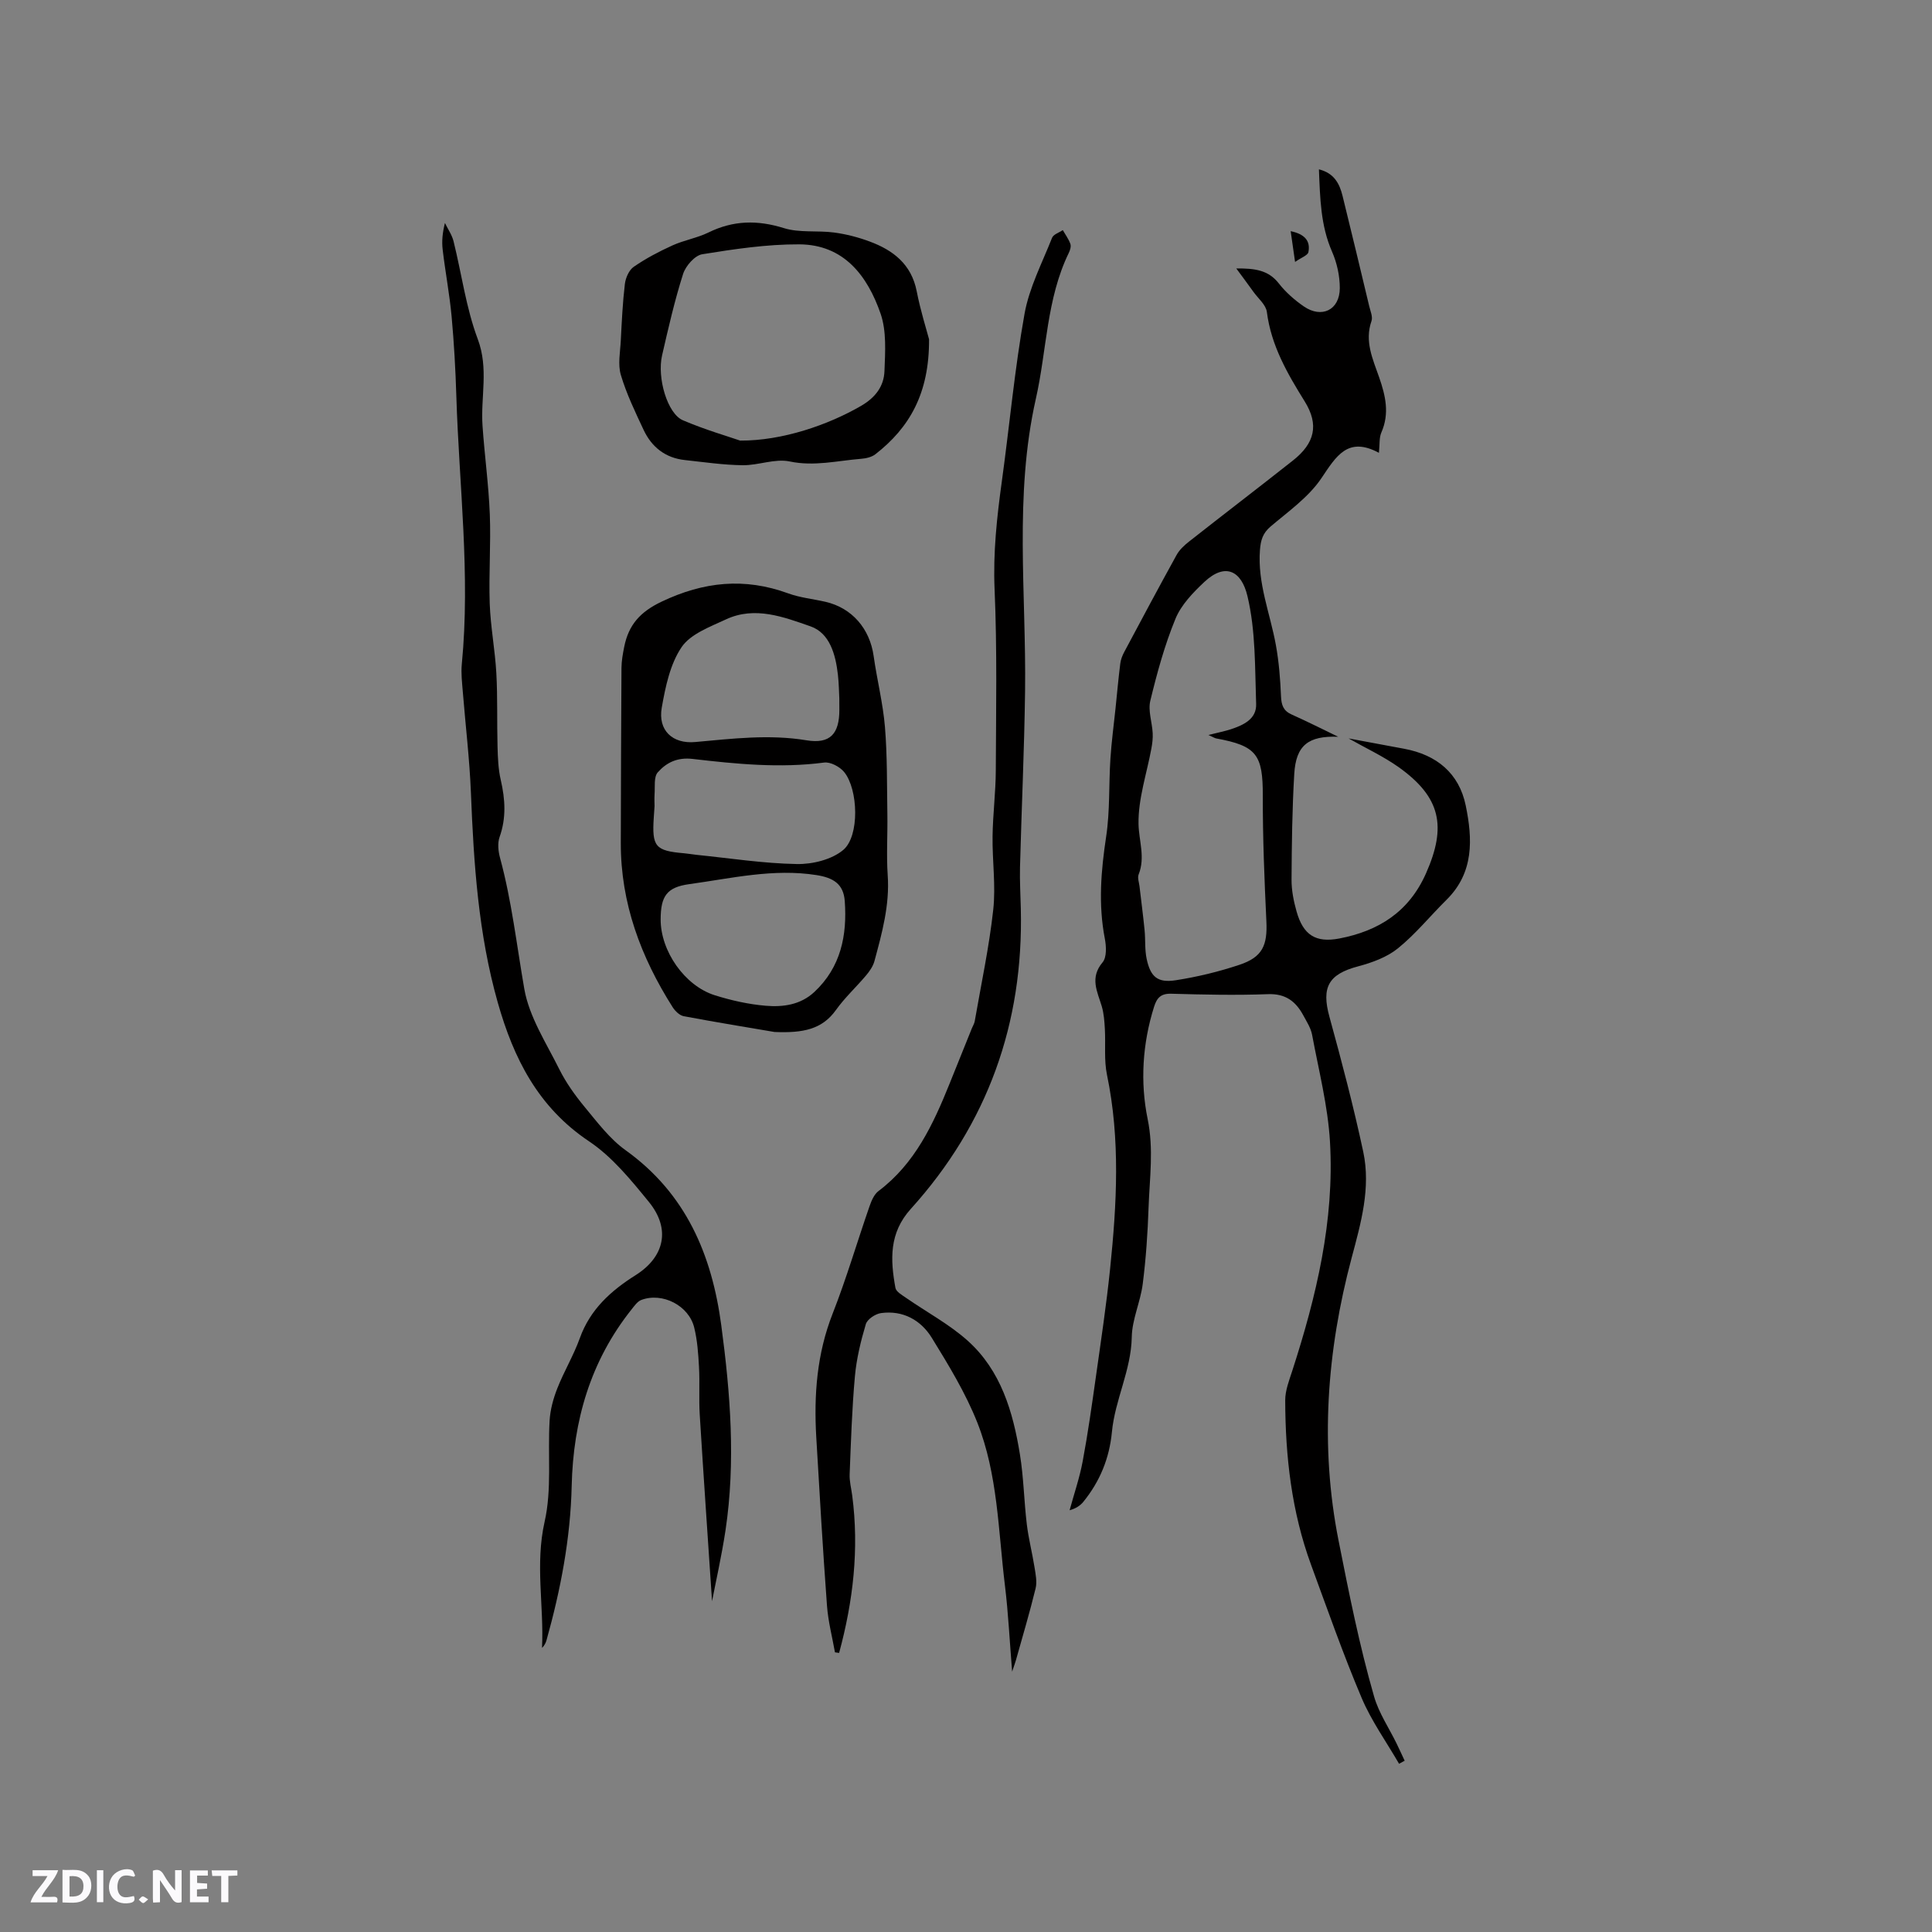
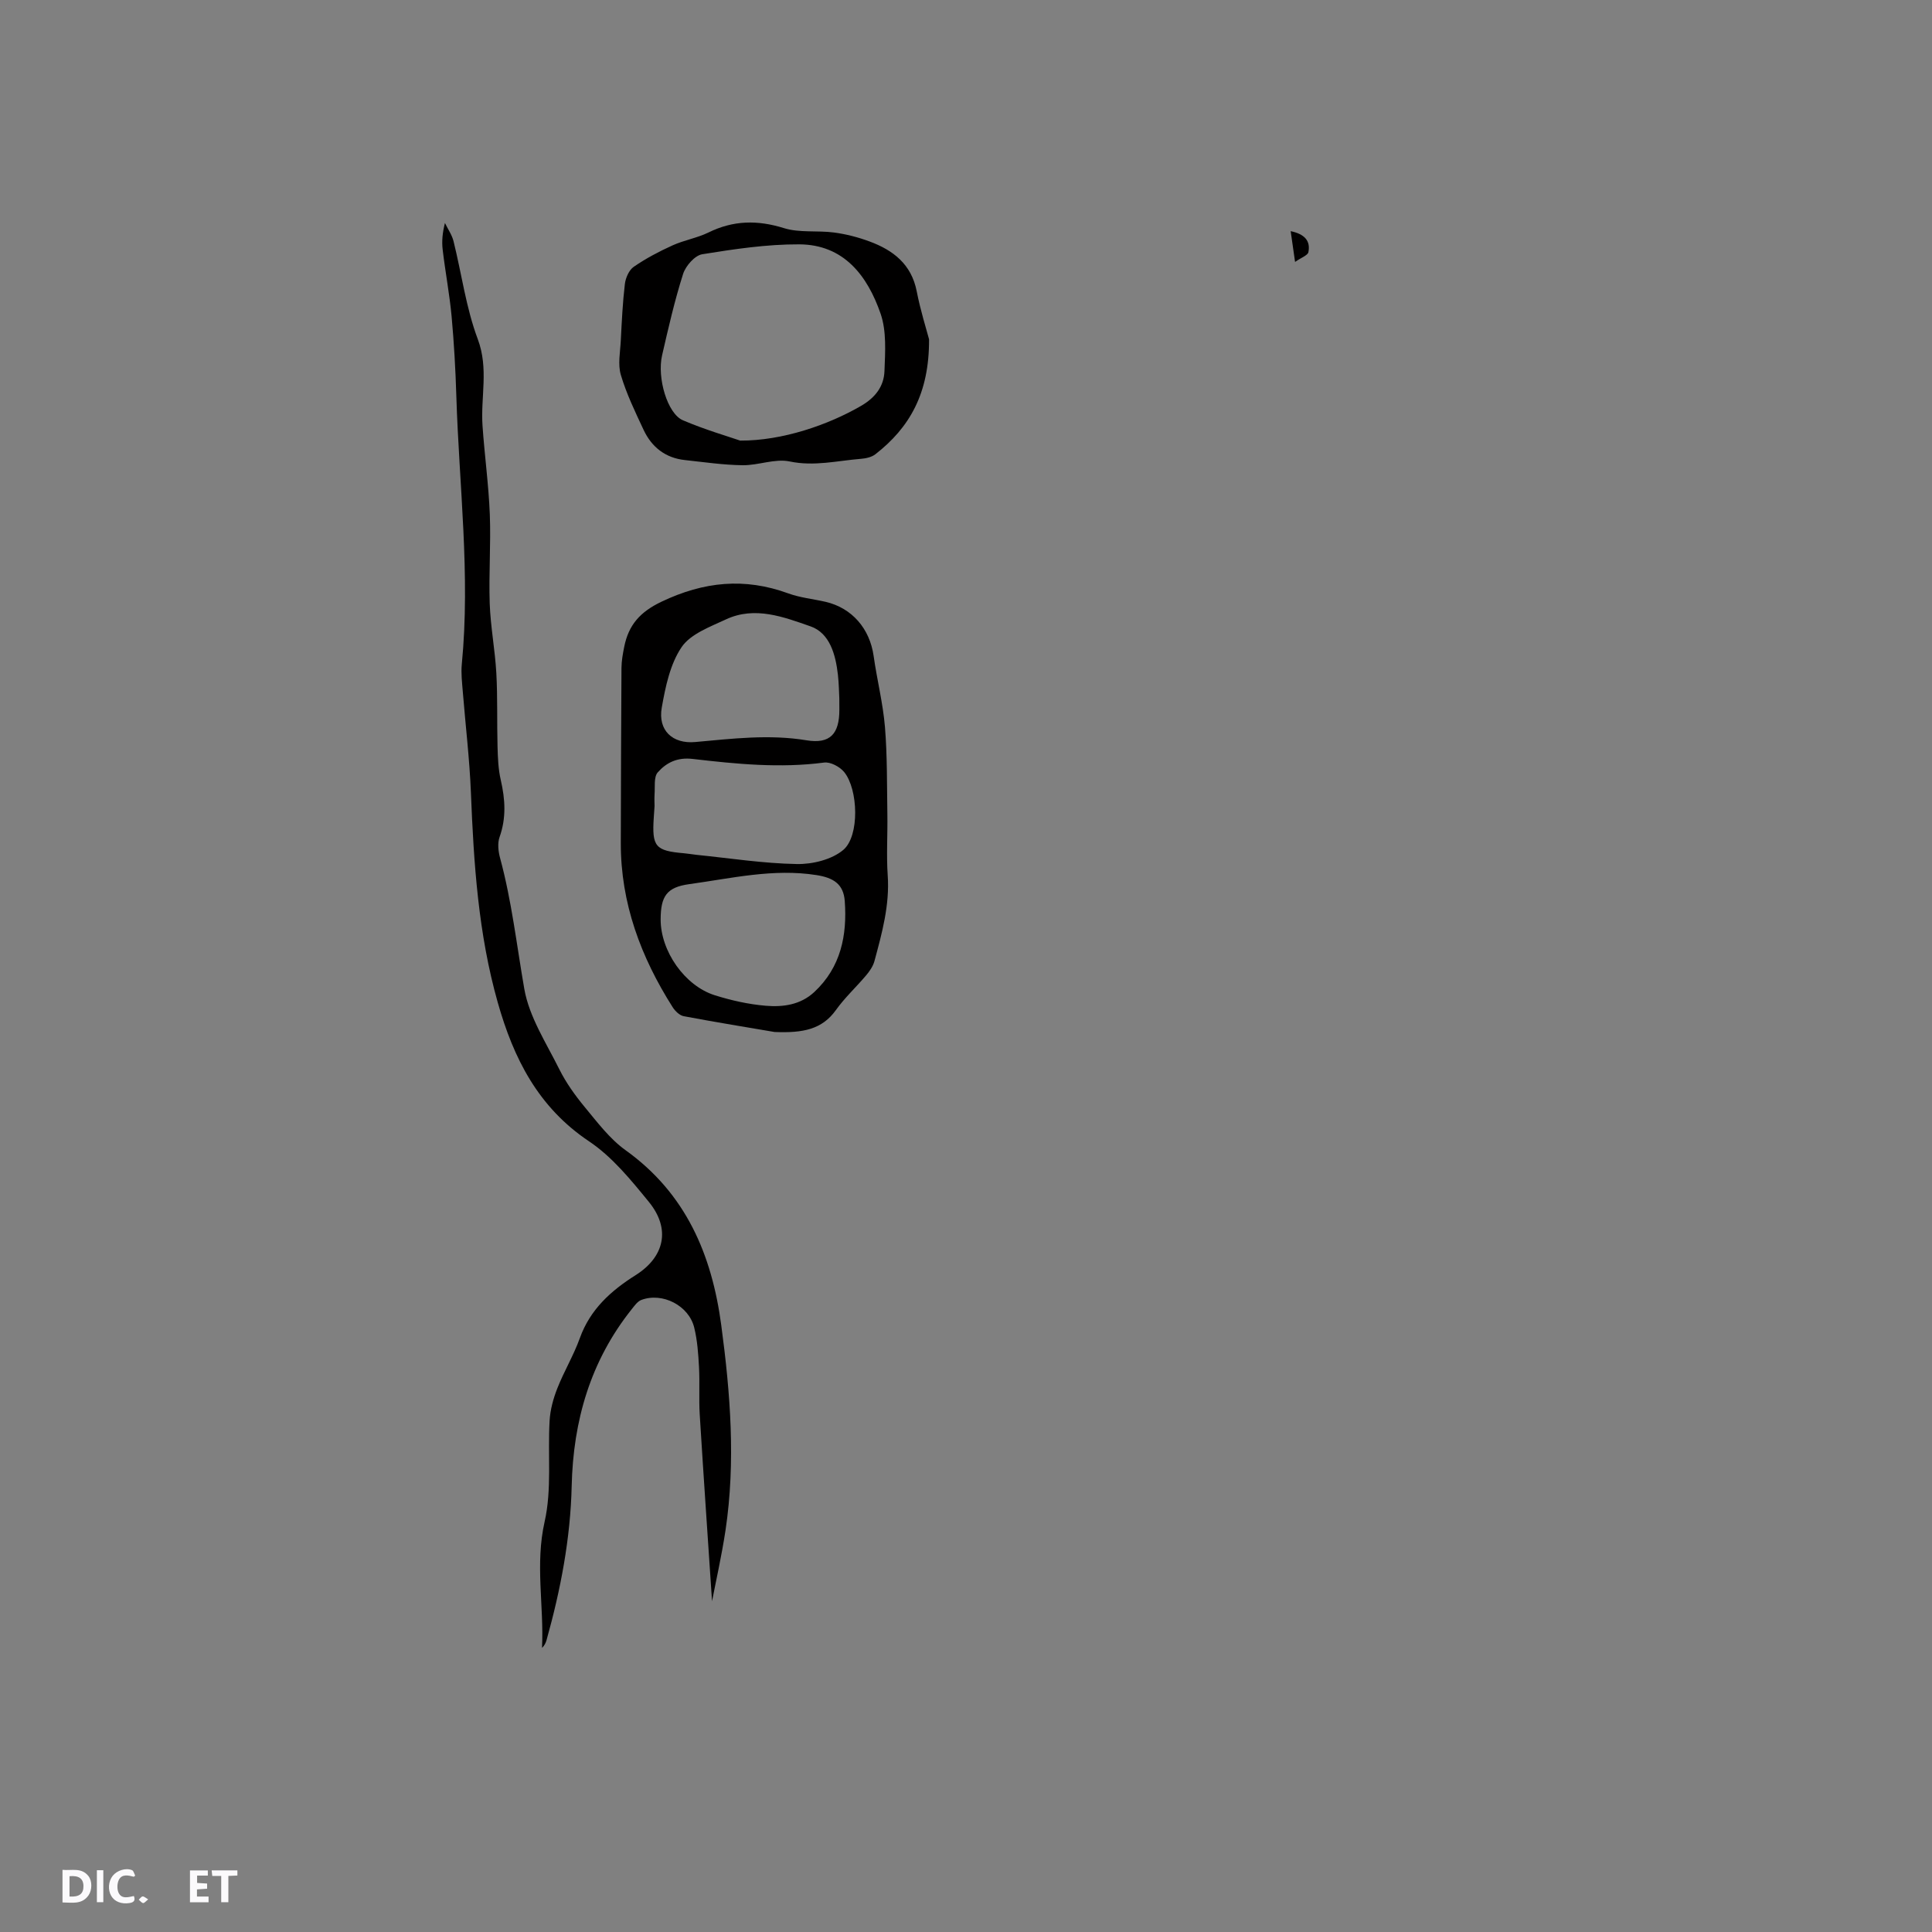
<svg xmlns="http://www.w3.org/2000/svg" enable-background="new 0 0 400 400" viewBox="0 0 400 400">
  <rect x="0" y="0" width="400" height="400" fill="#808080" stroke="none" />
  <g fill="#fbfafc">
-     <path d="m37.59 393.81c-.92.31-1.52.05-2-.78-.7-1.2-1.52-2.34-2.47-3.78v4.59c-.55.03-.95.05-1.41.07-.03-.37-.06-.64-.06-.91 0-1.91 0-3.81 0-5.7 1.13-.41 1.77-.03 2.29.91.62 1.11 1.38 2.14 2.31 3.19v-4.2h1.35v6.61z" />
    <path d="m12.94 393.88v-6.75c1.9.19 3.93-.54 5.37 1.29.8 1.01.78 2.88.03 3.97-1.37 1.97-3.4 1.51-5.4 1.49m1.45-1.22c2.04.12 2.92-.58 2.89-2.21-.03-1.51-.98-2.19-2.89-2z" />
-     <path d="m11.81 393.87h-5.49c.68-2.18 2.47-3.48 3.51-5.45h-3.08v-1.21h5.29c-.71 2.13-2.44 3.48-3.47 5.51.86 0 1.63.04 2.39-.01.79-.05 1.14.21.85 1.16" />
    <path d="m39.33 393.86v-6.61h3.7v1.07h-2.22v1.52c.68.04 1.34.09 2.07.13v1.07c-.72.05-1.38.09-2.1.14v1.48h2.4v1.19h-3.85z" />
    <path d="m27.71 388.56c-1.15-.3-2.46-.61-3.1.64-.37.73-.41 1.93-.06 2.67.63 1.35 1.99.93 3.17.68.35.94-.01 1.32-.93 1.46-1.62.25-3.05-.27-3.76-1.48-.73-1.24-.6-3.03.31-4.17.88-1.11 2.71-1.7 4-1.16.32.13.44.74.65 1.12-.1.08-.19.16-.28.24" />
    <path d="m49.15 387.24v1.07c-.59.02-1.17.05-1.87.08v5.44h-1.48v-5.44h-1.85c-.05-.4-.08-.73-.13-1.15z" />
    <path d="m20.06 387.21h1.33v6.62h-1.33z" />
    <path d="m30.68 393.25c-.49.38-.8.79-1.05.76-.32-.05-.6-.45-.9-.7.26-.24.51-.64.8-.67.29-.04.62.3 1.15.61" />
  </g>
-   <path d="m279.21 152.88c3.85.72 7.7 1.43 11.54 2.15 6.69 1.25 11.33 5.05 12.71 11.73 1.43 6.92 1.74 13.88-3.96 19.52-3.38 3.34-6.4 7.09-10.07 10.06-2.27 1.84-5.34 2.96-8.24 3.73-6.14 1.63-7.63 4.31-5.95 10.43 2.55 9.27 5 18.59 7.01 27.99 1.58 7.45-.47 14.69-2.4 21.9-5.16 19.31-6.6 39-2.72 58.55 2.14 10.8 4.3 21.69 7.36 32.31.98 3.4 3.07 6.48 4.65 9.71.58 1.18 1.12 2.39 1.68 3.58-.39.21-.78.42-1.16.63-2.62-4.53-5.73-8.86-7.75-13.64-3.83-9.04-7.08-18.33-10.47-27.56-4.03-10.98-5.32-22.43-5.35-34.03-.01-2.04.81-4.13 1.46-6.13 4.99-15.41 8.75-31.09 7.81-47.39-.43-7.43-2.33-14.79-3.7-22.16-.26-1.41-1.12-2.73-1.82-4.03-1.56-2.89-3.66-4.54-7.32-4.4-6.67.25-13.36.1-20.03-.09-2.15-.06-2.97.86-3.55 2.69-2.41 7.65-2.9 15.61-1.33 23.26 1.28 6.25.4 12.21.19 18.29-.18 5.29-.54 10.6-1.21 15.85-.47 3.71-2.21 7.33-2.27 11-.13 6.88-3.48 12.97-4.11 19.65-.52 5.45-2.49 10.24-5.92 14.46-.64.78-1.52 1.37-2.84 1.74.92-3.38 2.07-6.71 2.71-10.14 1.09-5.82 1.91-11.69 2.74-17.55 1.05-7.44 2.17-14.87 2.94-22.34 1.38-13.38 2.13-26.76-.65-40.12-.64-3.06-.26-6.33-.44-9.5-.09-1.57-.2-3.19-.64-4.68-.92-3.07-2.53-5.91.17-9.11.88-1.05.77-3.33.46-4.92-1.37-7.09-.79-14.05.28-21.13.8-5.29.53-10.74.88-16.11.22-3.46.69-6.9 1.05-10.35.32-3.11.6-6.23.99-9.34.1-.82.42-1.65.81-2.38 3.58-6.72 7.17-13.44 10.85-20.11.59-1.07 1.58-1.99 2.56-2.76 7.15-5.63 14.39-11.16 21.53-16.8 4.51-3.56 5.45-7.38 2.43-12.24-3.6-5.79-6.94-11.56-7.83-18.51-.19-1.48-1.78-2.78-2.76-4.14-1.07-1.5-2.18-2.98-3.57-4.87 3.83-.03 6.65.32 8.82 3.12 1.41 1.81 3.23 3.4 5.13 4.72 3.72 2.58 7.46.77 7.48-3.75.01-2.54-.59-5.25-1.61-7.58-2.37-5.42-2.47-11.06-2.71-17.03 3.17.79 4.27 2.99 4.89 5.49 1.88 7.6 3.7 15.22 5.52 22.83.24 1.02.78 2.22.47 3.09-1.47 4.21.29 7.92 1.59 11.66 1.32 3.79 2.18 7.48.46 11.4-.48 1.09-.32 2.47-.51 4.22-6.43-3.45-8.82.66-11.91 5.26-2.64 3.92-6.82 6.86-10.52 10-1.63 1.39-2.04 2.83-2.2 4.86-.53 6.86 2.1 13.11 3.29 19.64.64 3.51.92 7.1 1.07 10.67.08 1.79.47 2.97 2.18 3.74 3.26 1.46 6.45 3.07 9.66 4.62-6.16-.23-8.75 1.74-9.1 7.71-.43 7.29-.52 14.6-.56 21.9-.01 2.19.44 4.44 1.04 6.56 1.38 4.9 3.98 6.52 8.83 5.6 8.15-1.56 14.42-5.5 17.96-13.47 4.32-9.73 3.07-15.77-5.61-21.98-3.26-2.31-6.94-4.01-10.41-5.98zm-29.02-.71c2.03-.51 3.37-.77 4.66-1.19 2.61-.86 5.33-2.12 5.22-5.23-.26-7.48-.08-15.15-1.8-22.34-1.23-5.18-4.55-7.03-8.94-2.91-2.34 2.2-4.79 4.74-5.97 7.63-2.24 5.45-3.81 11.21-5.2 16.95-.5 2.06.37 4.44.49 6.68.06 1.05-.07 2.13-.26 3.17-.96 5.23-2.76 10.46-2.67 15.66.06 3.47 1.44 6.9.02 10.46-.27.68.08 1.62.18 2.43.35 3.02.75 6.03 1.05 9.05.2 1.99.02 4.05.43 5.99.8 3.74 2.26 5.01 6.02 4.43 4.46-.69 8.92-1.77 13.2-3.2 4.77-1.59 5.81-4.03 5.57-9.01-.41-8.65-.76-17.3-.74-25.96.02-8.53-1.25-10.36-9.67-11.9-.29-.06-.55-.24-1.59-.71z" fill="#010000" />
-   <path d="m172.87 342.1c-.57-3.21-1.41-6.4-1.65-9.64-.86-11.63-1.54-23.26-2.22-34.9-.51-8.74.12-17.27 3.39-25.59 2.86-7.28 5.06-14.82 7.63-22.21.4-1.15.96-2.49 1.87-3.17 7.55-5.69 11.32-13.82 14.71-22.23 1.54-3.82 3.08-7.65 4.62-11.47.2-.49.5-.96.59-1.47 1.33-7.68 2.98-15.33 3.83-23.07.55-5-.21-10.14-.14-15.21.06-4.54.65-9.08.67-13.63.05-12.5.29-25.01-.25-37.49-.33-7.6.48-14.99 1.51-22.44 1.59-11.54 2.64-23.17 4.69-34.62.97-5.41 3.65-10.53 5.7-15.73.28-.71 1.46-1.07 2.22-1.59.54.95 1.21 1.85 1.57 2.86.18.52-.05 1.29-.32 1.84-4.65 9.55-4.55 20.16-6.83 30.23-4.52 20.05-1.97 40.32-2.23 60.5-.16 12.18-.73 24.34-1.05 36.52-.07 2.85.11 5.71.17 8.57.57 23.7-6.86 44.52-22.77 62.12-4.54 5.02-4.25 10.54-3.19 16.37.15.8 1.38 1.48 2.22 2.07 4.25 2.95 8.92 5.44 12.74 8.86 6.88 6.17 9.38 14.71 10.81 23.51.78 4.78.85 9.68 1.43 14.5.36 3 1.13 5.94 1.6 8.92.23 1.43.55 2.99.22 4.35-1.22 5-2.69 9.93-4.08 14.89-.17.59-.39 1.17-.78 2.34-.52-6.36-.79-12.12-1.49-17.84-1.39-11.33-1.46-22.98-5.72-33.73-2.43-6.13-5.94-11.88-9.41-17.52-2.27-3.69-5.98-5.76-10.52-5.14-1.17.16-2.85 1.27-3.15 2.29-1.05 3.52-1.93 7.15-2.26 10.8-.61 6.74-.82 13.52-1.09 20.29-.06 1.45.34 2.92.53 4.38 1.46 11.09.19 21.92-2.71 32.6-.3-.03-.58-.07-.86-.12z" fill="#010000" />
  <path d="m147.42 331.52c-.8-12.06-1.73-25.36-2.55-38.67-.2-3.27.03-6.57-.15-9.84-.15-2.73-.34-5.51-.99-8.15-1.12-4.57-6.59-7.36-10.95-5.72-.8.3-1.42 1.21-2 1.93-8.54 10.71-12.11 23.08-12.42 36.61-.25 10.86-2.29 21.47-5.21 31.91-.16.56-.43 1.1-.93 1.59.42-8.72-1.46-17.3.54-26.14 1.52-6.7.62-13.93 1.03-20.91.13-2.25.76-4.56 1.59-6.67 1.39-3.54 3.39-6.85 4.67-10.42 2.14-5.96 6.46-9.83 11.56-13.04 5.97-3.77 7.3-9.56 2.73-15.16-3.71-4.55-7.6-9.34-12.4-12.55-10.53-7.05-15.61-17.16-18.89-28.75-4.02-14.2-4.97-28.75-5.55-43.39-.28-6.98-1.12-13.94-1.68-20.91-.15-1.9-.39-3.83-.21-5.71 1.8-18.56-.56-37.02-1.13-55.53-.17-5.51-.48-11.02-.98-16.5-.43-4.63-1.31-9.21-1.85-13.82-.21-1.75-.03-3.55.47-5.51.6 1.25 1.45 2.45 1.78 3.77 1.68 6.76 2.59 13.81 5.02 20.28 2.29 6.1.57 11.97.98 17.92.42 6.13 1.27 12.23 1.51 18.36.24 6.14-.23 12.3-.02 18.44.17 4.82 1.1 9.6 1.37 14.42.28 5.06.11 10.15.25 15.23.06 2.31.15 4.67.67 6.91.92 4 1.16 7.85-.25 11.81-.45 1.27-.27 2.95.1 4.31 2.42 8.92 3.44 18.06 5.02 27.12 1.01 5.8 4.55 11.21 7.25 16.64 1.39 2.79 3.26 5.4 5.25 7.81 2.62 3.16 5.19 6.6 8.47 8.95 12.5 8.96 17.86 21.63 19.81 36.24 1.89 14.11 3 28.26.88 42.45-.82 5.4-2.03 10.73-2.79 14.69z" fill="#010000" />
  <path d="m160.35 213.66c-5.27-.9-12.05-2-18.8-3.27-.85-.16-1.76-1.05-2.27-1.84-6.59-10.38-10.78-21.55-10.75-34.03.03-12.07.06-24.15.14-36.22.01-1.47.28-2.95.57-4.4.91-4.49 3.23-7.19 7.75-9.34 8.75-4.16 17.17-5 26.2-1.71 2.46.9 5.16 1.16 7.73 1.75 5.48 1.27 9.16 5.55 9.96 11.23.69 4.91 1.93 9.76 2.34 14.68.49 5.97.4 12 .5 18 .07 4.24-.22 8.49.07 12.71.43 6.17-1.18 11.96-2.75 17.78-.29 1.06-1 2.08-1.72 2.94-2.05 2.43-4.42 4.61-6.26 7.19-2.85 3.97-6.74 4.78-12.71 4.53zm-23.57-23.29c-.01 6.52 4.95 13.72 11.22 15.69 3.41 1.07 6.98 1.87 10.52 2.17 3.57.3 7.19-.16 10.08-2.85 5.5-5.13 6.81-11.75 6.3-18.8-.25-3.58-2.38-4.85-5.84-5.4-8.95-1.41-17.62.67-26.34 1.87-4.69.64-5.93 2.5-5.94 7.32zm36.99-45.79c-.06-1.09-.08-3.01-.29-4.89-.47-4.15-1.68-8.62-5.67-10.01-5.53-1.93-11.51-4.24-17.49-1.45-3.3 1.54-7.34 3.01-9.2 5.75-2.38 3.51-3.35 8.2-4.11 12.53-.83 4.71 2.24 7.54 6.91 7.12 7.68-.69 15.29-1.64 23.06-.36 4.91.81 6.8-1.36 6.8-6.3-.01-.52-.01-1.05-.01-2.39zm-38.25 22.29c-.09 1.29-.12 1.81-.16 2.34-.41 6.1.31 6.94 6.28 7.45.84.07 1.68.23 2.52.32 6.94.7 13.87 1.79 20.82 1.91 3.25.06 7.24-.92 9.62-2.93 3.4-2.88 3.09-12.54.18-16.11-.9-1.1-2.85-2.15-4.16-1.97-9.12 1.2-18.18.3-27.19-.75-3.21-.38-5.46.76-7.25 2.78-.85.96-.54 2.99-.66 4.55-.06 1.05 0 2.11 0 2.41z" fill="#010000" />
  <path d="m192.35 70.24c.06 11.23-4.05 18.3-11.1 23.8-.77.6-1.94.87-2.96.95-4.91.39-9.7 1.62-14.8.55-3.05-.64-6.48.82-9.73.78-3.99-.05-7.98-.64-11.96-1.07-4.03-.43-6.87-2.67-8.55-6.25-1.74-3.72-3.55-7.46-4.71-11.37-.65-2.19-.13-4.75-.01-7.14.2-3.9.38-7.8.84-11.67.15-1.28.85-2.9 1.84-3.58 2.5-1.73 5.24-3.17 8.02-4.43 2.4-1.09 5.1-1.53 7.46-2.68 5.13-2.52 10.14-2.61 15.61-.9 3.24 1.01 6.94.45 10.39.91 2.49.33 5 .98 7.36 1.86 4.87 1.8 8.64 4.7 9.74 10.28.78 4.02 2.03 7.95 2.56 9.96zm-39.11 20.98c8.73.05 18.25-3.25 25.04-7.19 2.98-1.73 4.73-4.07 4.84-7.22.15-3.96.45-8.23-.8-11.86-2.72-7.85-7.6-14.33-16.87-14.36-6.69-.03-13.43.98-20.06 2.05-1.54.25-3.43 2.41-3.96 4.07-1.76 5.52-3.05 11.19-4.35 16.85-1.08 4.67 1.1 12.08 4.3 13.45 4.6 1.97 9.45 3.37 11.86 4.21z" fill="#010000" />
  <path d="m267.22 47.86c2.85.59 4.14 1.98 3.67 4.34-.13.67-1.44 1.1-2.76 2.03-.37-2.61-.62-4.33-.91-6.37z" fill="#010000" />
</svg>